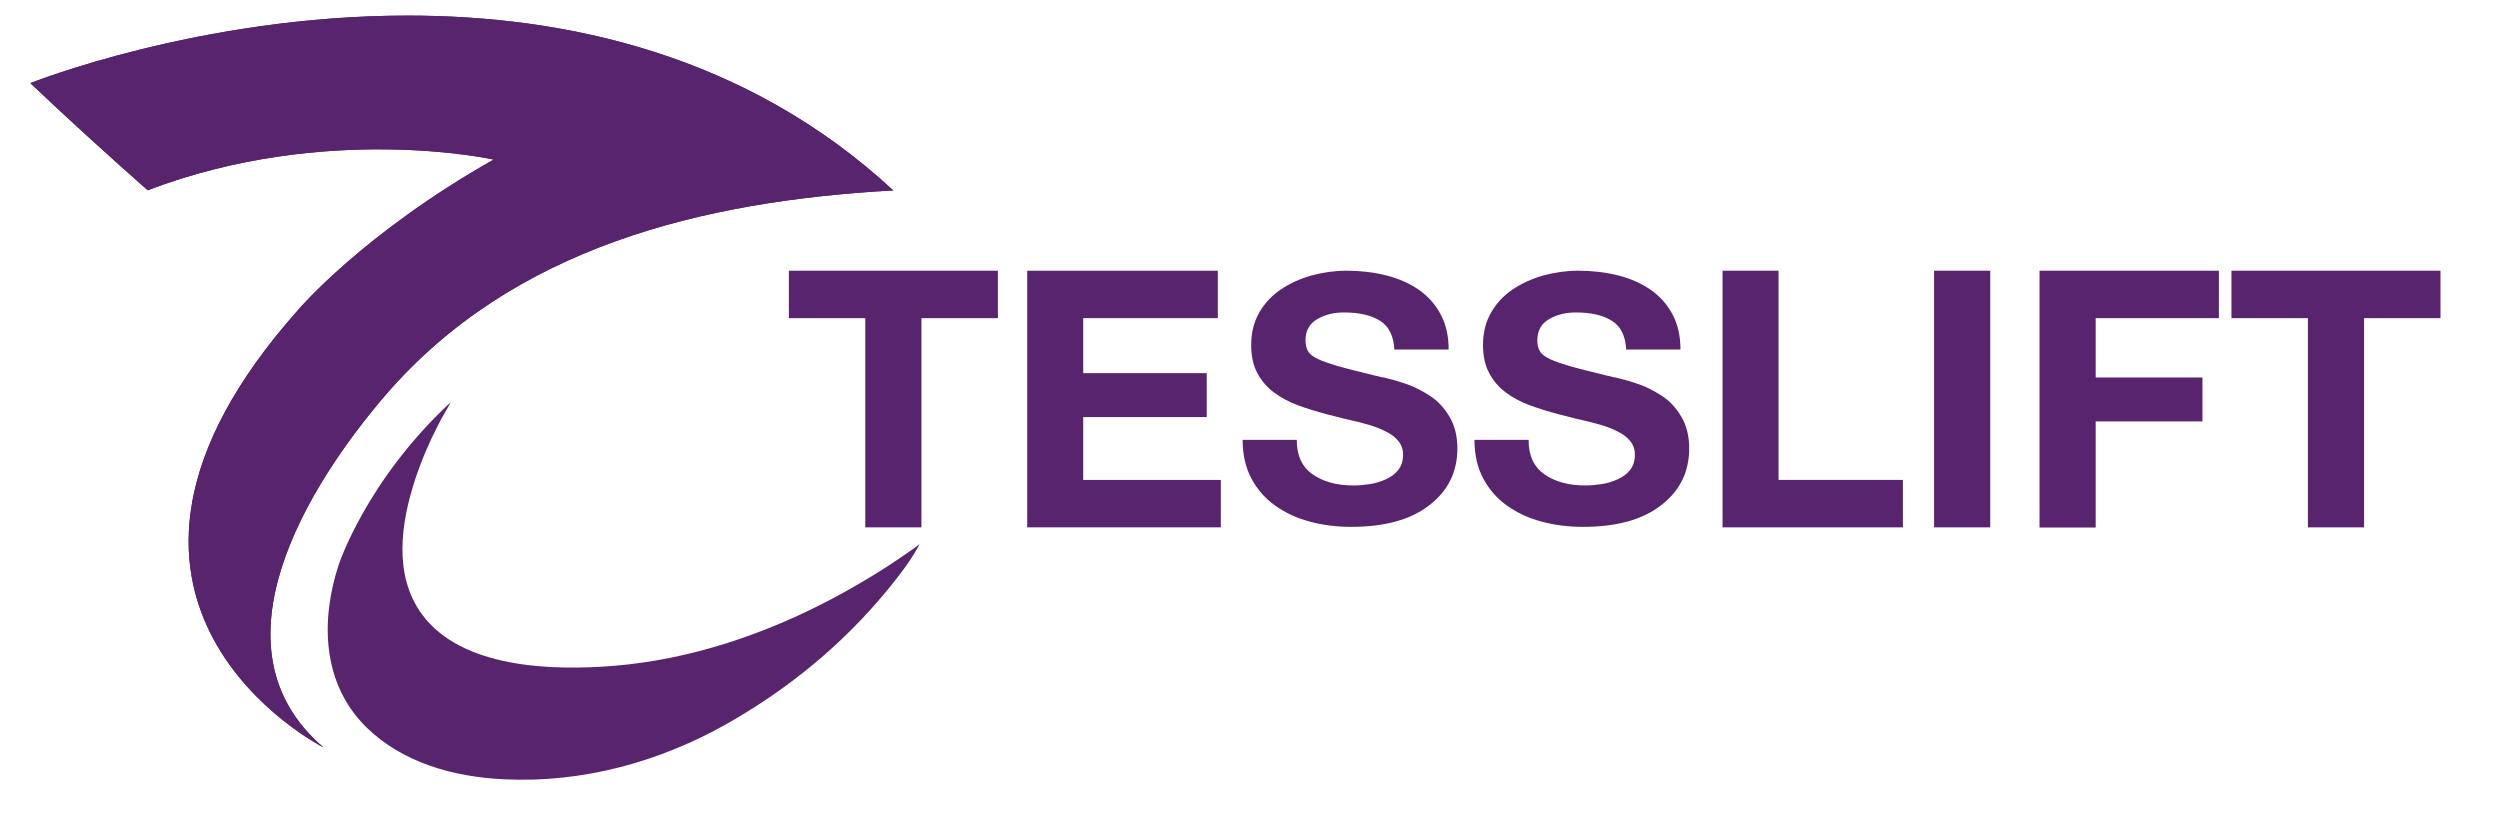
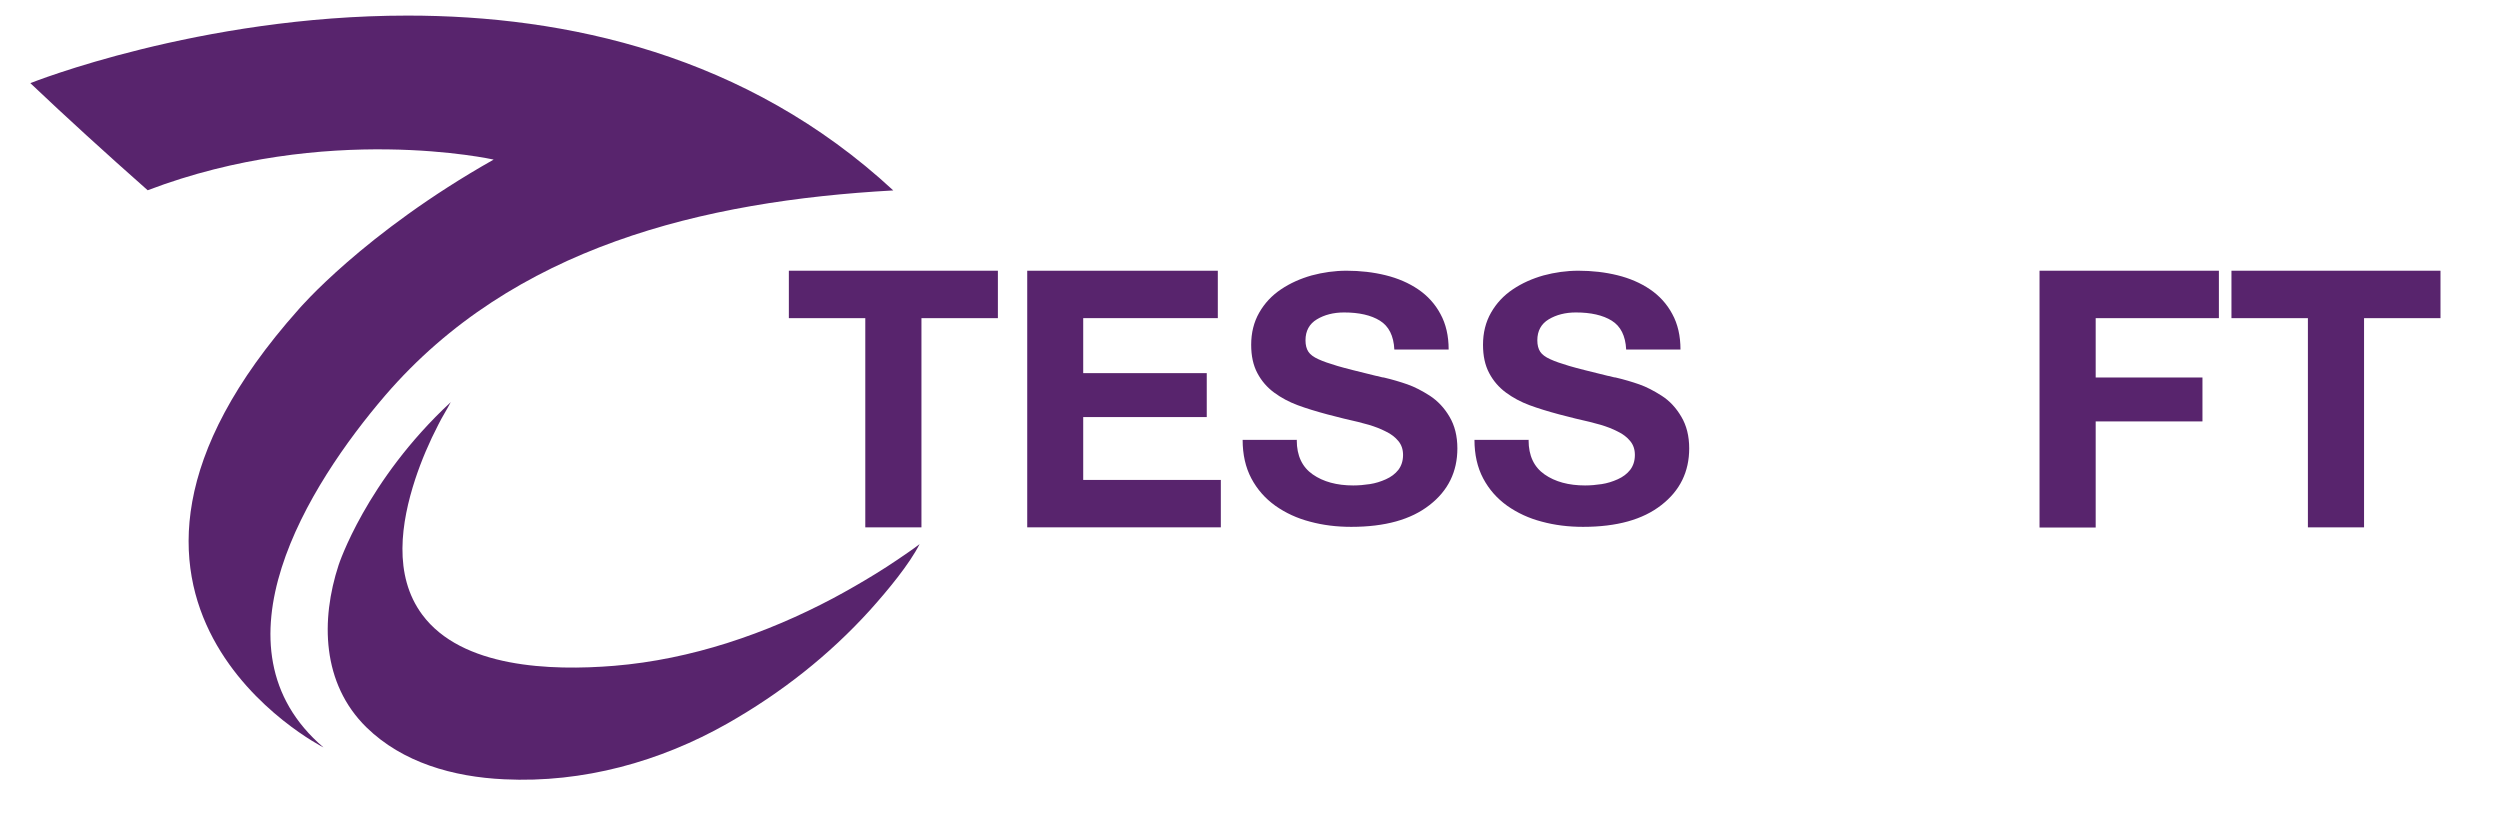
<svg xmlns="http://www.w3.org/2000/svg" id="DermaPal" width="149.14" height="48.72" viewBox="0 0 149.14 48.72">
  <defs>
    <style>
      .cls-1 {
        clip-path: url(#clippath);
      }

      .cls-2 {
        fill: #58246d;
      }
    </style>
    <clipPath id="clippath">
-       <path class="cls-2" d="M24.32,.93C11.89,.93,1.81,4.96,1.81,4.96c2.16,2.05,4.5,4.18,7,6.39,10.66-4.06,20.64-1.83,20.64-1.83-7.77,4.39-11.64,8.94-11.64,8.94-15.58,17.49,1.49,26.13,1.49,26.13-6.97-5.95-.92-15.64,3.68-21,7.62-8.85,18.93-11.6,30.31-12.23C44.52,3.24,33.74,.93,24.32,.93Z" />
-     </clipPath>
+       </clipPath>
  </defs>
  <g id="Tesslift_logo" data-name="Tesslift logo">
    <g>
      <g>
        <path class="cls-2" d="M51.62,18.98h-4.56v-2.83h12.47v2.83h-4.56v12.48h-3.35v-12.48Z" />
        <path class="cls-2" d="M61.27,16.15h11.38v2.83h-8.03v3.28h7.37v2.62h-7.37v3.75h8.21v2.83h-11.55v-15.31Z" />
        <path class="cls-2" d="M77.36,26.27c0,.91,.32,1.59,.95,2.03,.63,.44,1.44,.66,2.42,.66,.33,0,.66-.03,.99-.08,.33-.05,.65-.15,.96-.29,.31-.14,.55-.32,.74-.56,.18-.24,.28-.53,.28-.89,0-.33-.09-.6-.28-.83-.18-.22-.43-.42-.75-.57-.31-.16-.65-.29-1.02-.4-.37-.11-.87-.23-1.49-.37-.41-.11-.74-.19-.98-.25-.67-.18-1.26-.36-1.77-.55-.51-.19-.98-.44-1.4-.75-.42-.31-.75-.69-1-1.16-.25-.47-.37-1.03-.37-1.69,0-.72,.16-1.36,.48-1.92,.32-.56,.75-1.02,1.3-1.39,.55-.37,1.16-.64,1.83-.83,.67-.18,1.37-.28,2.08-.28,.82,0,1.6,.09,2.33,.27,.73,.18,1.38,.46,1.94,.84,.56,.38,1.01,.87,1.33,1.47,.33,.6,.49,1.31,.49,2.12h-3.24c-.04-.82-.33-1.39-.86-1.72-.53-.33-1.25-.49-2.14-.49-.63,0-1.17,.14-1.62,.41-.45,.27-.68,.69-.68,1.25,0,.29,.06,.51,.17,.68,.11,.17,.31,.32,.6,.45,.28,.13,.66,.26,1.13,.4,.47,.14,1.24,.33,2.3,.59,.04,0,.16,.03,.34,.08,.04,.01,.09,.02,.13,.02,.51,.12,.98,.26,1.41,.41,.43,.15,.87,.38,1.34,.68,.47,.31,.86,.72,1.17,1.25,.31,.52,.47,1.15,.47,1.89,0,1.39-.55,2.52-1.66,3.38-1.11,.87-2.66,1.3-4.67,1.3-.87,0-1.69-.1-2.46-.31-.77-.2-1.46-.52-2.07-.95-.6-.43-1.08-.97-1.43-1.63-.35-.66-.52-1.43-.52-2.3h3.24Z" />
        <path class="cls-2" d="M91.19,26.27c0,.91,.32,1.59,.95,2.03,.63,.44,1.44,.66,2.42,.66,.33,0,.66-.03,.99-.08,.33-.05,.65-.15,.96-.29,.31-.14,.55-.32,.74-.56,.18-.24,.28-.53,.28-.89,0-.33-.09-.6-.28-.83-.18-.22-.43-.42-.75-.57-.31-.16-.65-.29-1.02-.4-.37-.11-.87-.23-1.49-.37-.41-.11-.74-.19-.98-.25-.67-.18-1.26-.36-1.77-.55-.51-.19-.98-.44-1.4-.75-.42-.31-.75-.69-1-1.16-.25-.47-.37-1.03-.37-1.69,0-.72,.16-1.36,.48-1.92,.32-.56,.75-1.02,1.3-1.39,.55-.37,1.16-.64,1.83-.83,.67-.18,1.37-.28,2.08-.28,.82,0,1.6,.09,2.33,.27,.73,.18,1.38,.46,1.94,.84,.56,.38,1.01,.87,1.33,1.47,.33,.6,.49,1.31,.49,2.12h-3.24c-.04-.82-.33-1.39-.86-1.72-.53-.33-1.25-.49-2.14-.49-.63,0-1.17,.14-1.62,.41-.45,.27-.68,.69-.68,1.25,0,.29,.06,.51,.17,.68,.11,.17,.31,.32,.6,.45,.28,.13,.66,.26,1.13,.4,.47,.14,1.24,.33,2.3,.59,.04,0,.16,.03,.34,.08,.04,.01,.09,.02,.13,.02,.51,.12,.98,.26,1.41,.41,.43,.15,.87,.38,1.34,.68s.86,.72,1.17,1.25c.31,.52,.47,1.15,.47,1.89,0,1.39-.55,2.52-1.66,3.38-1.11,.87-2.66,1.3-4.67,1.3-.87,0-1.69-.1-2.46-.31-.77-.2-1.46-.52-2.07-.95-.6-.43-1.08-.97-1.43-1.63-.35-.66-.52-1.43-.52-2.3h3.24Z" />
-         <path class="cls-2" d="M102.75,16.15h3.35v12.48h7.42v2.83h-10.76v-15.31Z" />
-         <path class="cls-2" d="M115.38,16.15h3.35v15.31h-3.35v-15.31Z" />
        <path class="cls-2" d="M121.67,16.15h10.7v2.83h-7.35v3.54h6.37v2.62h-6.37v6.33h-3.35v-15.31Z" />
        <path class="cls-2" d="M137.68,18.98h-4.56v-2.83h12.47v2.83h-4.56v12.48h-3.35v-12.48Z" />
      </g>
      <g>
        <g>
          <path class="cls-2" d="M24.32,.93C11.89,.93,1.81,4.96,1.81,4.96c2.16,2.05,4.5,4.18,7,6.39,10.66-4.06,20.64-1.83,20.64-1.83-7.77,4.39-11.64,8.94-11.64,8.94-15.58,17.49,1.49,26.13,1.49,26.13-6.97-5.95-.92-15.64,3.68-21,7.62-8.85,18.93-11.6,30.31-12.23C44.52,3.24,33.74,.93,24.32,.93Z" />
          <g class="cls-1">
-             <polygon class="cls-2" points="-12.55 42.6 10.17 -17.75 67.65 2.92 44.92 63.27 -12.55 42.6" />
-           </g>
+             </g>
        </g>
        <path class="cls-2" d="M26.89,23.99c-.21,.41-.54,.93-.73,1.32-.55,1.06-1.02,2.16-1.39,3.28-.84,2.57-1.33,5.72,.42,8.08,2.35,3.17,7.65,3.36,11.45,3.05,4.61-.38,9.08-1.92,13.06-4.03,.86-.46,1.71-.95,2.54-1.46,.44-.27,.87-.55,1.3-.84,.35-.24,.95-.64,1.32-.93-.61,1.2-1.89,2.75-2.96,3.94-2.43,2.68-5.28,4.93-8.52,6.77-3.99,2.26-8.59,3.55-13.3,3.32-3.05-.14-6.07-1-8.22-3.1-2.67-2.62-2.73-6.41-1.66-9.68,0,0,1.63-5.02,6.68-9.71Z" />
      </g>
    </g>
  </g>
</svg>